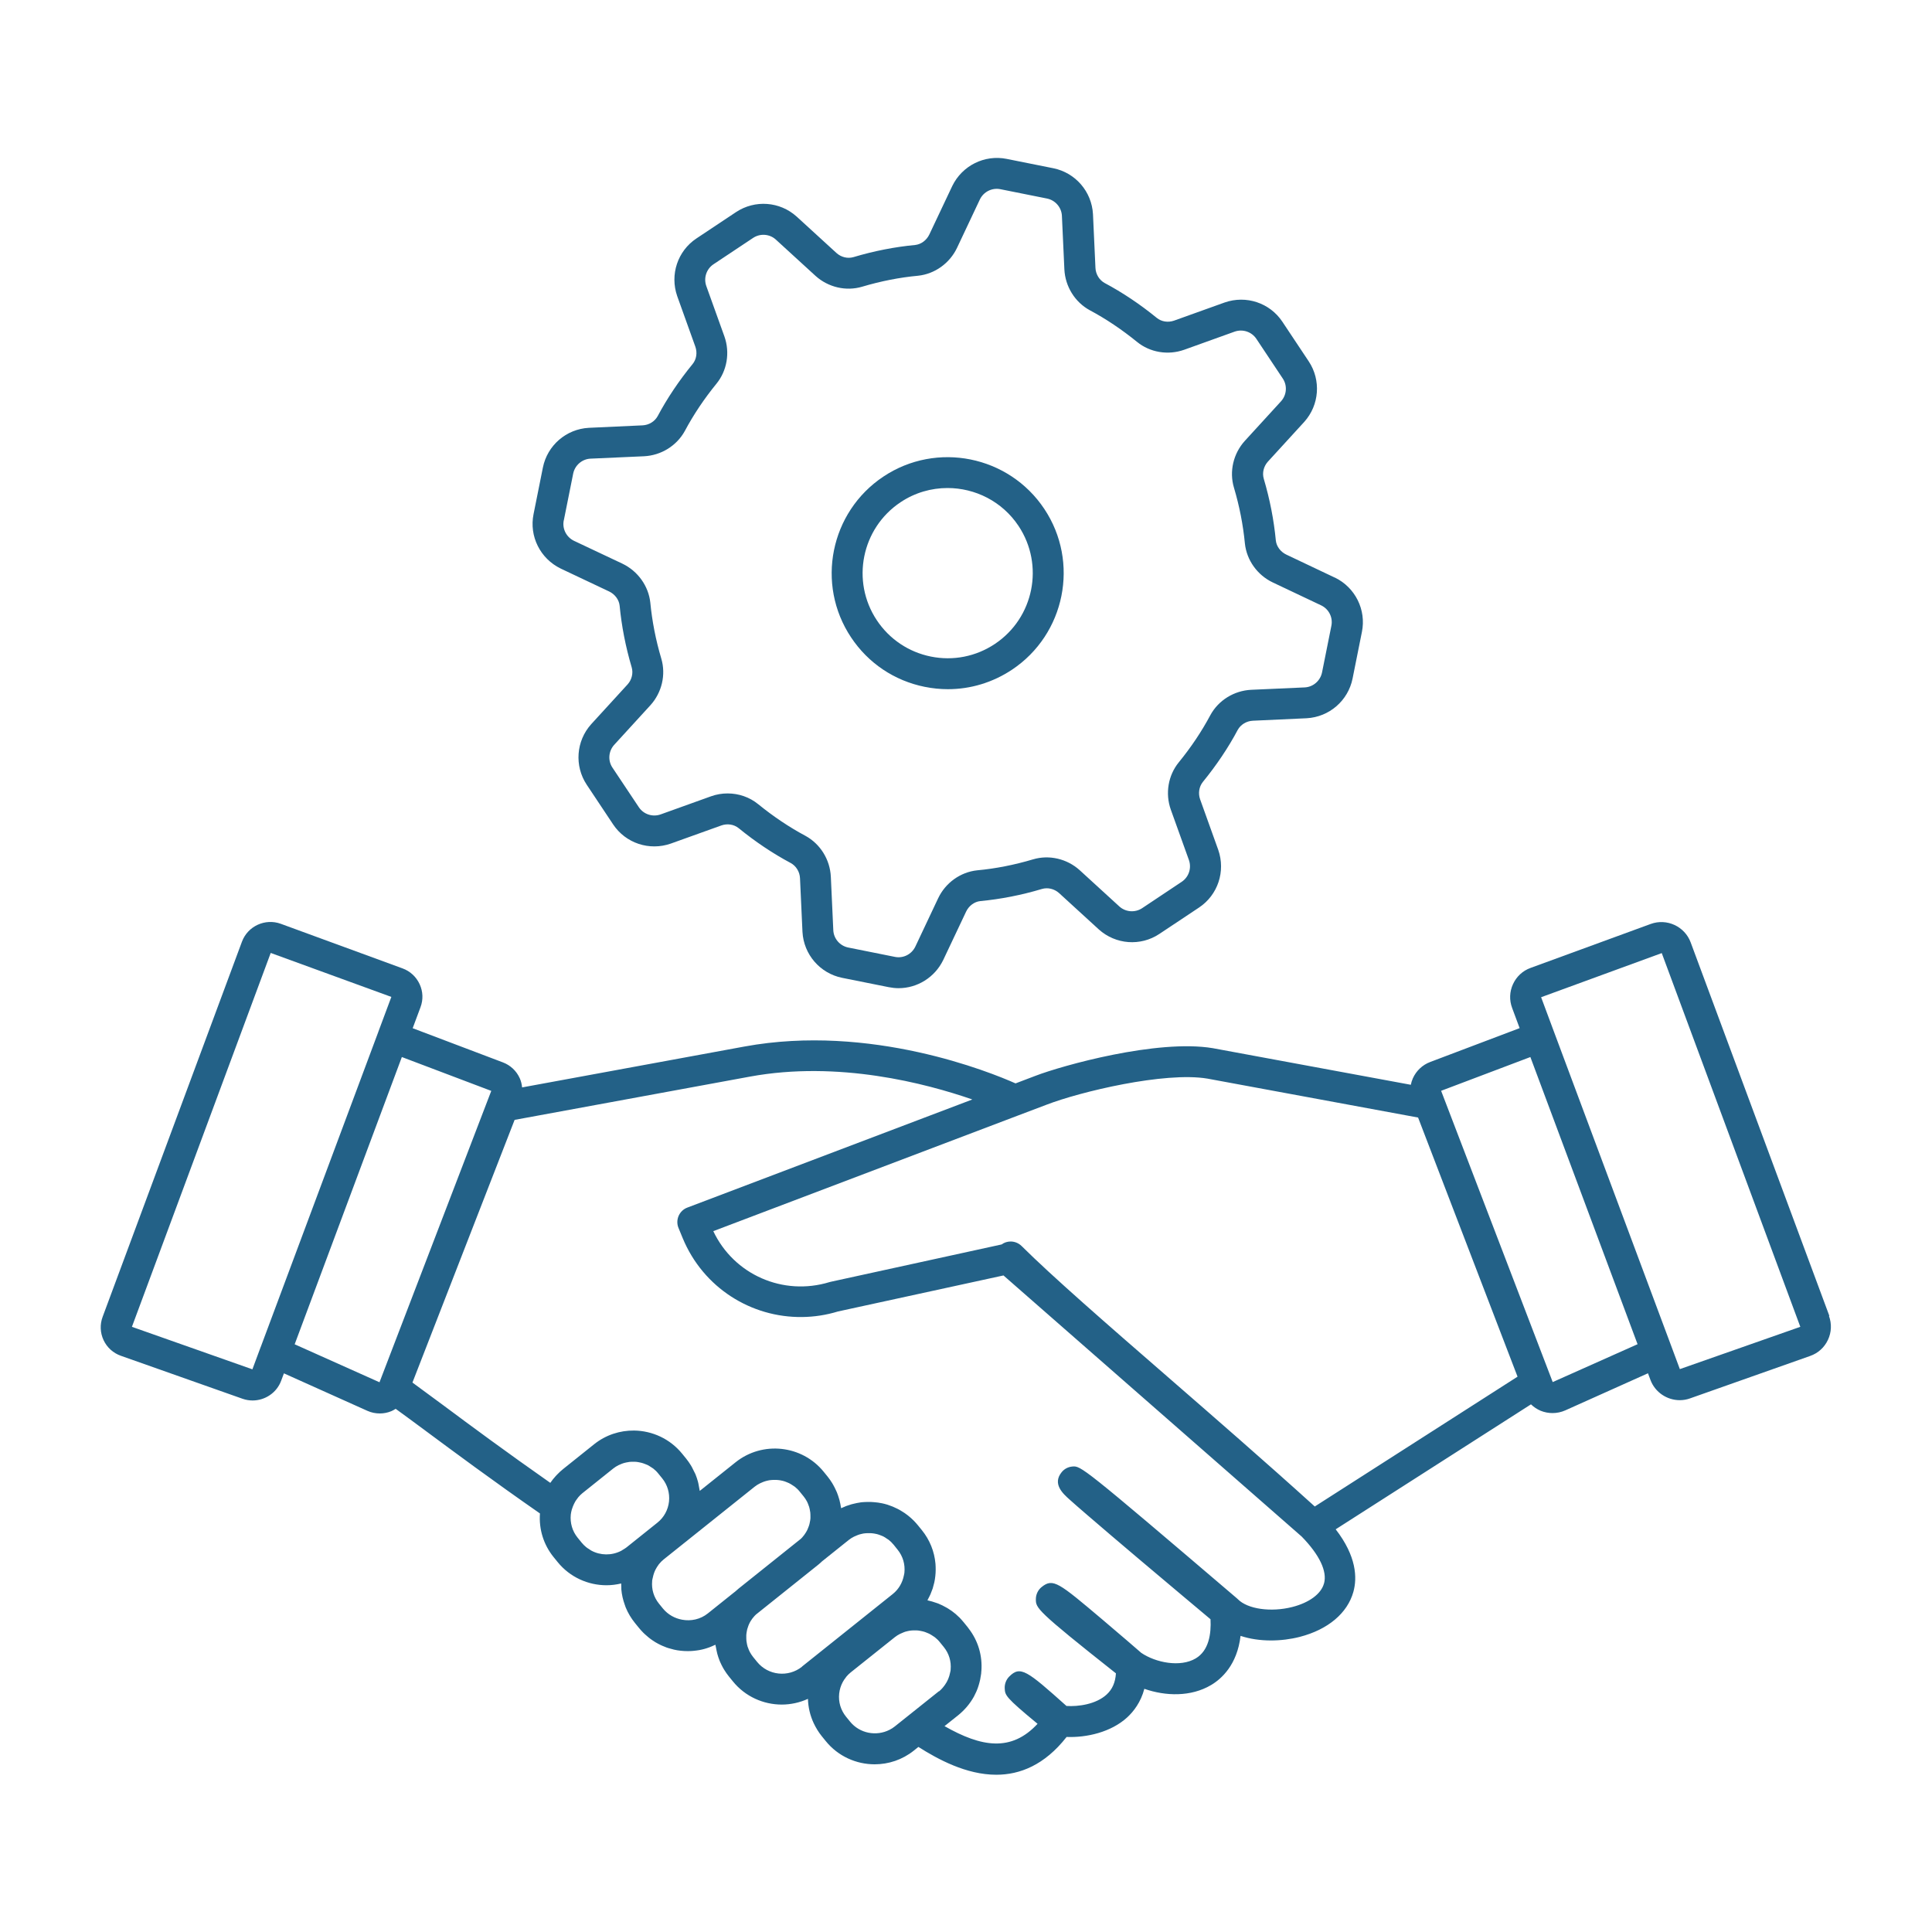
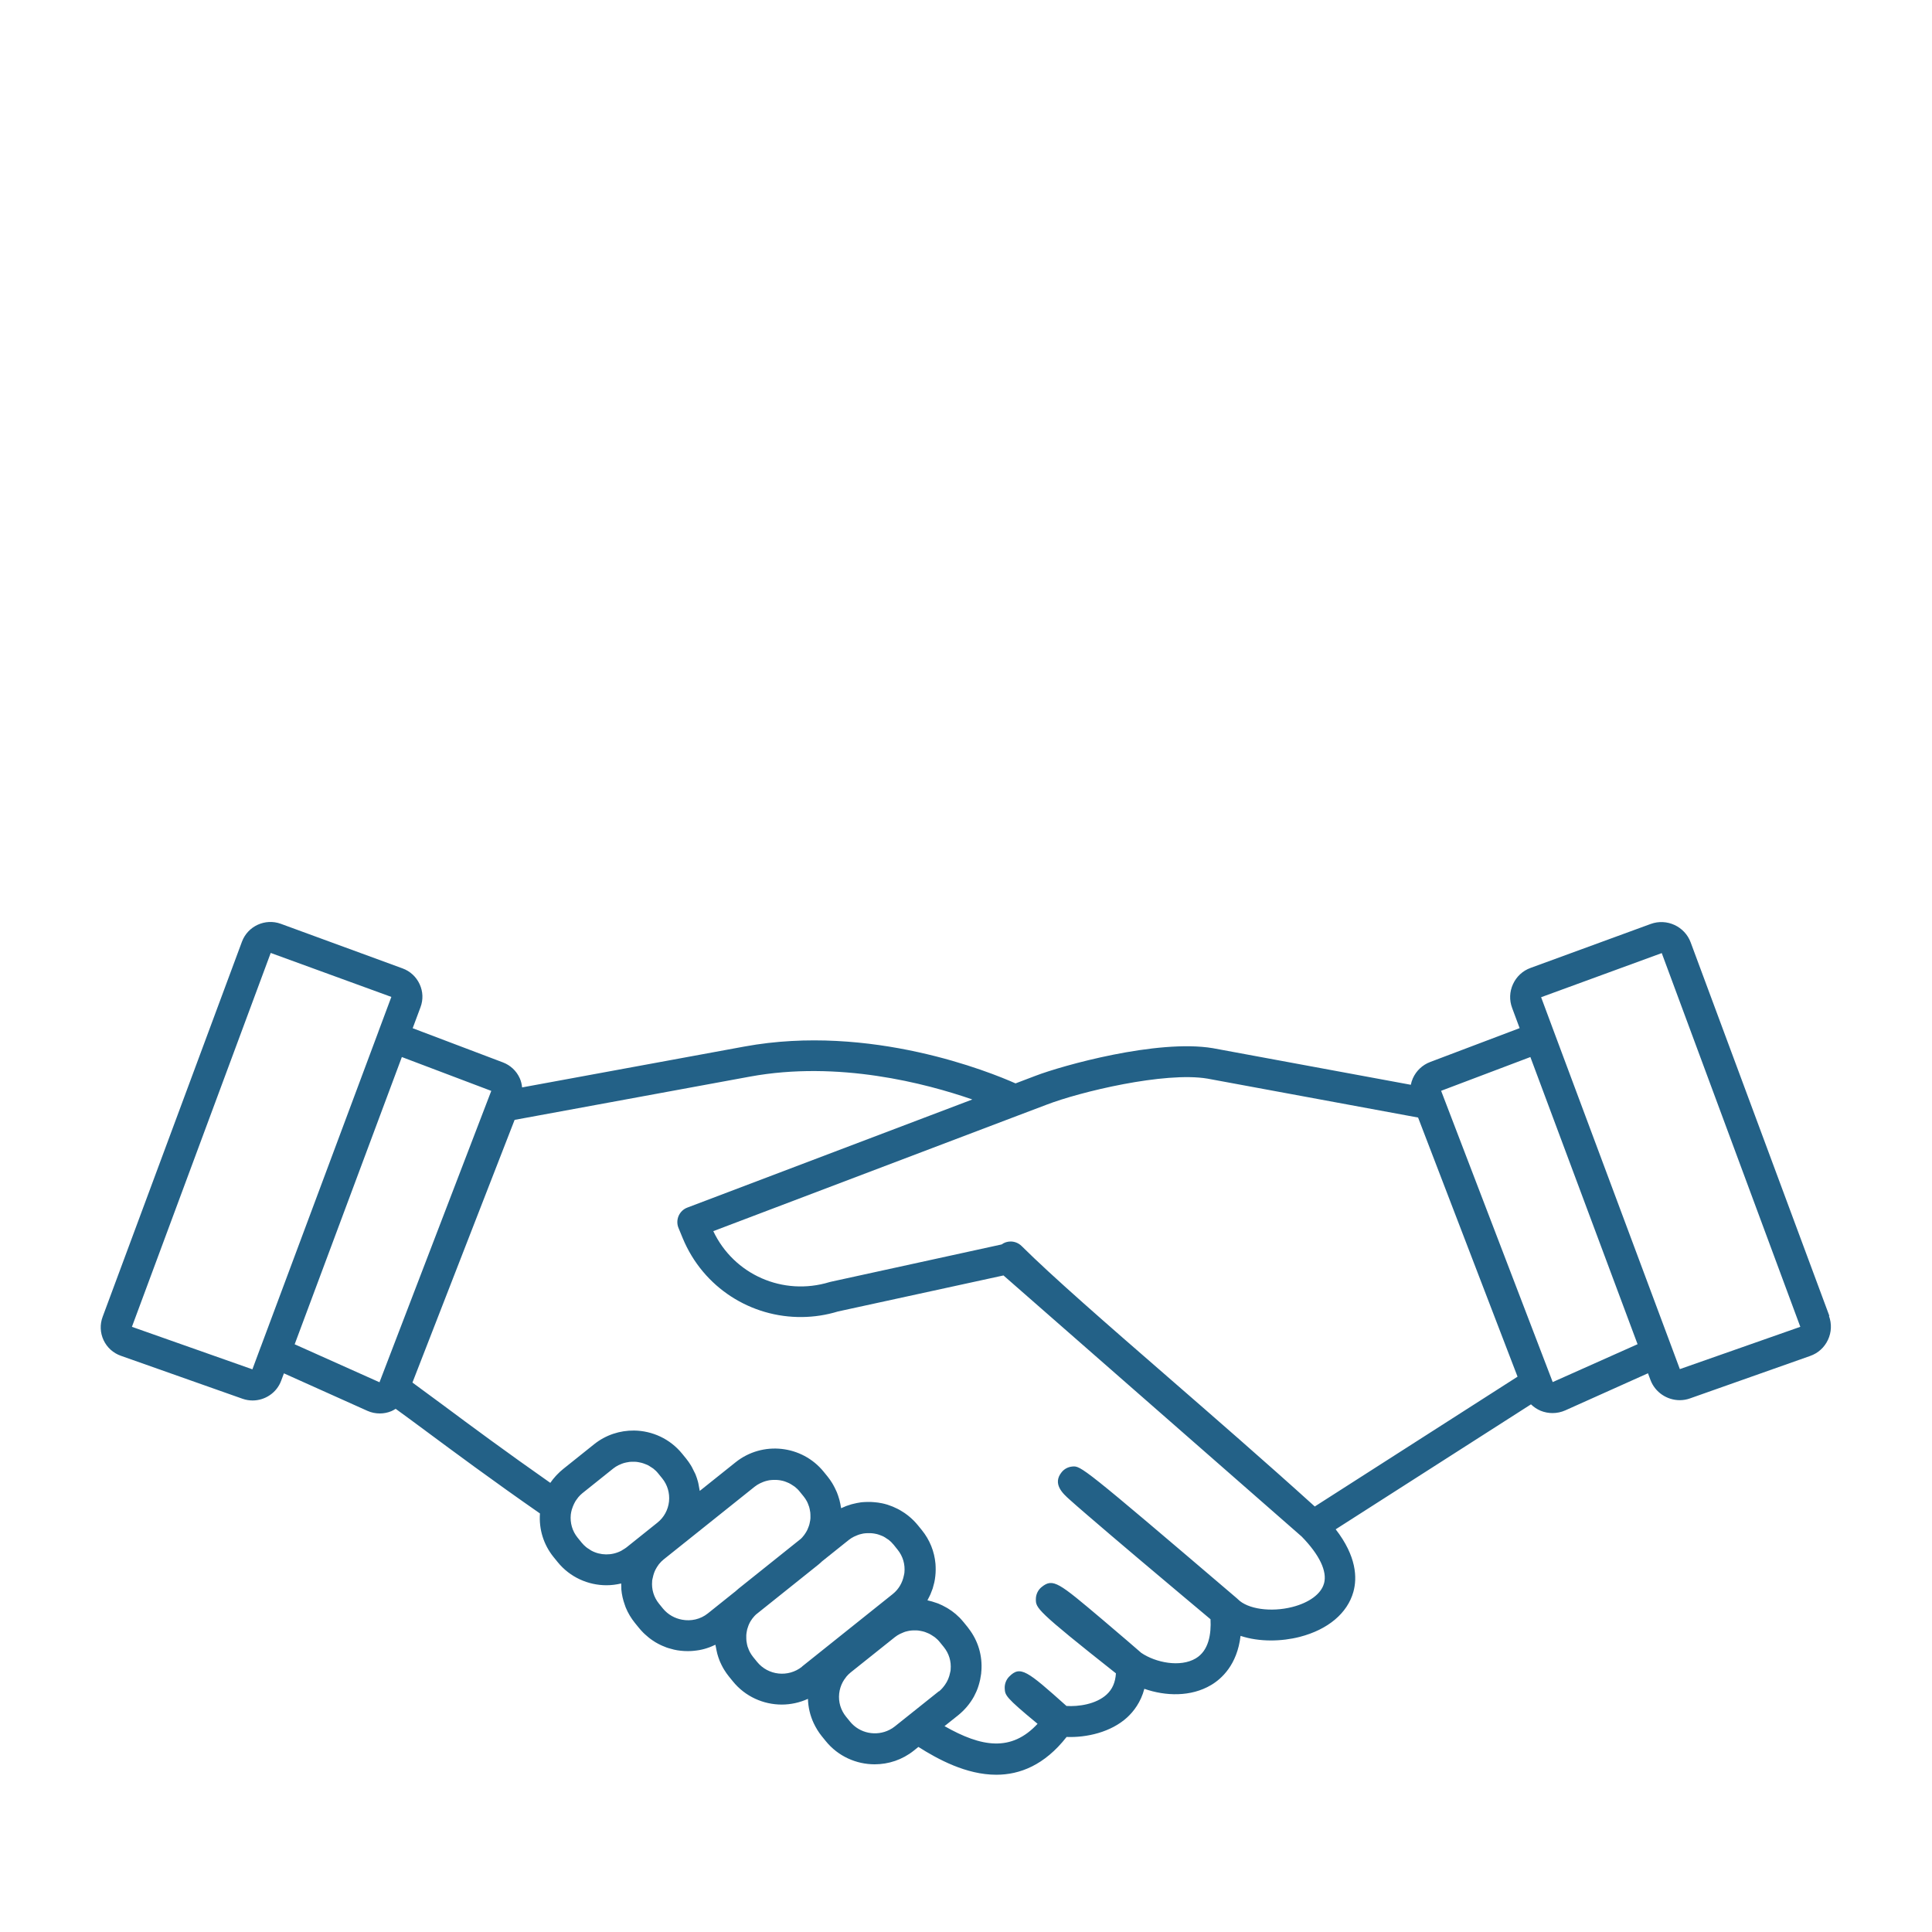
<svg xmlns="http://www.w3.org/2000/svg" id="Layer_1" viewBox="0 0 250 250">
  <defs>
    <style>.cls-1{fill:#236187;}</style>
  </defs>
-   <path class="cls-1" d="M119.68,88.88c.99.2,1.99.3,2.98.3,2.93,0,5.79-.86,8.29-2.52,6.89-4.59,8.77-13.92,4.18-20.81-4.59-6.89-13.93-8.77-20.82-4.18-6.89,4.59-8.77,13.92-4.18,20.81,2.22,3.34,5.61,5.61,9.54,6.4ZM116.53,64.99c1.87-1.25,3.99-1.84,6.08-1.84,3.56,0,7.07,1.72,9.19,4.91,3.36,5.06,1.99,11.9-3.07,15.27-2.45,1.63-5.39,2.21-8.27,1.63-2.88-.58-5.37-2.25-7-4.7-3.36-5.05-1.99-11.9,3.07-15.27Z" />
-   <path class="cls-1" d="M72.55,73.57l6.28,2.97c.75.36,1.27,1.07,1.35,1.83.25,2.63.77,5.31,1.56,7.98.22.75.02,1.59-.52,2.2l-4.72,5.16c-1.96,2.18-2.19,5.4-.58,7.83l3.42,5.14c1.62,2.43,4.68,3.45,7.46,2.48l6.55-2.35c.77-.27,1.63-.14,2.24.36,2.16,1.76,4.43,3.28,6.74,4.51.69.38,1.15,1.13,1.19,1.95l.32,6.96c.16,2.92,2.27,5.36,5.13,5.94l6.04,1.21c.42.08.84.13,1.26.13,2.42,0,4.68-1.38,5.78-3.64l2.97-6.28c.36-.75,1.07-1.27,1.83-1.35,2.63-.25,5.31-.77,7.98-1.57.75-.22,1.59-.02,2.2.52l5.16,4.72c2.18,1.96,5.4,2.2,7.83.58l5.14-3.42c2.43-1.62,3.45-4.68,2.48-7.46l-2.35-6.55c-.27-.77-.13-1.63.36-2.24,1.76-2.16,3.29-4.43,4.51-6.73.38-.69,1.13-1.15,1.96-1.19l6.96-.32c2.92-.16,5.36-2.27,5.94-5.13l1.21-6.04c.58-2.86-.86-5.75-3.49-7.03h-.02s-6.28-2.98-6.28-2.98c-.75-.36-1.27-1.07-1.35-1.83-.25-2.63-.77-5.31-1.56-7.98-.22-.75-.02-1.59.52-2.2l4.72-5.16c1.96-2.18,2.19-5.4.58-7.83l-3.42-5.14c-1.62-2.43-4.68-3.45-7.46-2.48l-6.55,2.35c-.78.27-1.63.14-2.24-.36-2.16-1.76-4.43-3.28-6.74-4.51-.69-.38-1.15-1.13-1.19-1.95l-.32-6.96c-.16-2.92-2.27-5.36-5.13-5.94l-6.04-1.21c-2.86-.57-5.75.86-7.04,3.51l-2.97,6.28c-.36.75-1.07,1.27-1.83,1.35-2.63.25-5.31.77-7.98,1.57-.75.22-1.59.02-2.2-.53l-5.16-4.72c-2.18-1.96-5.39-2.19-7.83-.58l-5.14,3.42c-2.43,1.62-3.45,4.68-2.48,7.46l2.35,6.55c.27.78.14,1.63-.36,2.24-1.76,2.15-3.29,4.43-4.52,6.74-.38.69-1.13,1.15-1.95,1.19l-6.96.32c-2.92.16-5.36,2.27-5.94,5.13l-1.21,6.04c-.58,2.86.86,5.75,3.51,7.04ZM72.96,67.32l1.21-6.04c.22-1.07,1.14-1.87,2.22-1.93l6.95-.31c2.21-.11,4.23-1.36,5.28-3.28,1.12-2.1,2.5-4.16,4.09-6.11,1.37-1.68,1.77-4.02,1.03-6.11l-2.35-6.54c-.36-1.04.02-2.19.93-2.8l5.14-3.42c.91-.6,2.12-.51,2.92.21l5.15,4.71c1.64,1.48,3.95,2.02,6.03,1.4,2.42-.72,4.85-1.2,7.24-1.42,2.16-.23,4.09-1.61,5.04-3.61l2.96-6.27c.48-.99,1.57-1.53,2.64-1.32l6.04,1.21c1.08.22,1.87,1.14,1.93,2.22l.32,6.95c.11,2.21,1.36,4.23,3.28,5.28,2.1,1.12,4.15,2.5,6.11,4.09,1.68,1.38,4.02,1.77,6.11,1.03l6.54-2.35c1.04-.36,2.19.02,2.8.93l3.42,5.14c.61.91.51,2.12-.21,2.93l-4.71,5.15c-1.48,1.64-2.02,3.95-1.4,6.03.72,2.42,1.19,4.85,1.42,7.24.23,2.16,1.61,4.09,3.61,5.04l6.27,2.97c.99.48,1.53,1.57,1.31,2.64l-1.21,6.04c-.22,1.07-1.14,1.87-2.22,1.93l-6.95.31c-2.21.11-4.23,1.35-5.28,3.28-1.12,2.1-2.49,4.15-4.09,6.11-1.37,1.68-1.77,4.02-1.03,6.11l2.35,6.54c.36,1.04-.02,2.19-.93,2.8l-5.13,3.42c-.91.6-2.12.51-2.93-.21l-5.15-4.71c-1.64-1.48-3.95-2.02-6.03-1.4-2.42.72-4.85,1.2-7.24,1.42-2.16.23-4.09,1.61-5.04,3.61l-2.96,6.27c-.48.99-1.56,1.54-2.64,1.32l-6.04-1.21c-1.08-.22-1.87-1.14-1.93-2.22l-.32-6.95c-.11-2.21-1.36-4.23-3.28-5.28-2.1-1.12-4.15-2.5-6.11-4.09-1.12-.92-2.53-1.4-3.97-1.4-.72,0-1.44.12-2.14.37l-6.54,2.35c-1.04.36-2.19-.02-2.8-.93l-3.42-5.13c-.61-.91-.51-2.12.21-2.93l4.71-5.15c1.48-1.64,2.02-3.95,1.4-6.03-.72-2.42-1.19-4.85-1.42-7.24-.23-2.15-1.61-4.08-3.61-5.04l-6.27-2.96c-.99-.48-1.54-1.57-1.32-2.64Z" />
  <path class="cls-1" d="M236.72,170.28l-17.95-48.34c-.77-2.07-3.09-3.14-5.17-2.38l-15.55,5.69c-1.02.37-1.82,1.12-2.27,2.1-.45.98-.49,2.07-.11,3.08l.97,2.61-11.57,4.38c-1.01.38-1.81,1.14-2.25,2.12-.12.27-.2.54-.26.83l-25.64-4.74c-7.19-1.19-19.5,2.26-22.93,3.58l-2.58.98c-3.21-1.43-18.75-7.77-35.08-4.77-7.37,1.35-22.52,4.14-28.77,5.29-.04-.4-.13-.8-.3-1.18-.43-.96-1.21-1.69-2.19-2.06,0,0,0,0,0,0l-11.67-4.42,1.01-2.71h0c.37-.98.33-2.04-.11-2.99-.44-.95-1.22-1.68-2.21-2.04l-15.75-5.77c-2.03-.74-4.28.3-5.03,2.31l-18.03,48.55c-.37.99-.32,2.06.12,3.01.45.96,1.25,1.68,2.25,2.03l15.74,5.56c.43.15.86.22,1.3.22,1.59,0,3.11-.98,3.69-2.55l.36-.96,10.8,4.85c.51.23,1.06.34,1.61.34.51,0,1.02-.1,1.5-.3.19-.08.37-.19.55-.3,1.04.75,2.31,1.69,3.81,2.8,3.71,2.75,8.72,6.47,14.86,10.74-.15,2.05.47,4.04,1.76,5.64l.52.64c1.6,1.98,3.96,3.01,6.33,3.01.64,0,1.27-.08,1.9-.23,0,.2.01.4.02.6,0,.06,0,.11,0,.17.06.68.21,1.34.44,1.97.04.11.07.22.11.32,0,.02.02.03.02.05.29.71.69,1.38,1.19,2l.52.64c.18.22.37.43.57.63.06.06.12.12.19.18.15.14.3.27.46.4.07.05.13.11.2.16.2.15.4.29.6.41.03.02.05.03.07.05.23.14.47.26.71.38.07.04.15.07.22.1.18.08.36.15.54.22.08.03.16.06.24.08.22.07.44.13.66.18.04,0,.08.02.12.03.26.06.52.1.79.13.07,0,.15.01.22.02.2.02.4.03.6.03.05,0,.09,0,.14,0s.09,0,.14,0c.11,0,.23,0,.34-.01.11,0,.22-.01.33-.03.11-.01.23-.03.34-.04.11-.02.22-.03.33-.05.11-.02.23-.04.34-.07.11-.02.21-.05.32-.08.11-.03.22-.06.33-.1.11-.03.21-.07.32-.11.11-.04.22-.08.32-.13.1-.04.21-.09.31-.14.05-.02.1-.04.15-.06.01.11.04.21.06.32.03.15.06.31.09.46.03.14.06.29.1.43.08.29.18.58.29.86.03.08.07.15.1.23.11.24.22.47.35.7.05.08.1.17.15.25.18.29.37.57.59.84l.52.64c1.6,1.98,3.96,3.01,6.33,3.01,1.16,0,2.31-.25,3.39-.74.03,1.09.28,2.15.74,3.14.28.59.62,1.16,1.04,1.68l.52.64c1.6,1.98,3.96,3.01,6.33,3.01h0c1.79,0,3.58-.58,5.08-1.78l.58-.47c2.5,1.58,6.18,3.6,10.08,3.6,3.05,0,6.24-1.24,9.1-4.89,2.59.1,5.75-.61,7.85-2.54.83-.77,1.75-1.95,2.21-3.69,2.74.96,6.03,1.06,8.64-.49,1.35-.8,3.37-2.61,3.81-6.36,2.44.81,5.32.73,7.66.13,3.64-.94,6.17-3.06,6.94-5.83.5-1.81.42-4.58-2.29-8.09l25.27-16.17c.36.35.78.63,1.25.83.49.2,1.02.3,1.54.3.57,0,1.13-.12,1.65-.35l10.7-4.8.32.86c.6,1.61,2.15,2.62,3.79,2.62.44,0,.89-.07,1.33-.23l15.54-5.49c1.03-.36,1.85-1.1,2.31-2.09.46-.98.5-2.08.13-3.09ZM33.73,174.31s0,0,0,0l-1.07,2.88-15.59-5.5,17.96-48.38,15.61,5.69-1.68,4.5s0,0,0,.01l-15.23,40.81ZM49.12,178.83v.04s-10.99-4.92-10.99-4.92l13.87-37.17,11.57,4.38-14.45,37.67ZM81.06,200.24c-.15.12-.32.21-.48.31-.08.04-.14.1-.22.14,0,0,0,0-.01,0-1.22.62-2.66.59-3.83-.04-.11-.06-.2-.13-.3-.2-.13-.08-.26-.15-.37-.25-.21-.17-.41-.37-.59-.59l-.52-.64c-.68-.84-.99-1.9-.88-2.99.02-.22.08-.43.13-.64.04-.14.09-.27.14-.4.04-.1.08-.2.13-.3.05-.11.11-.22.17-.33.07-.12.15-.23.24-.35.06-.08.11-.16.17-.23.16-.18.33-.36.52-.51l4-3.2c.21-.17.43-.3.66-.42.08-.04.16-.07.23-.1.15-.07.31-.13.47-.18.09-.03.19-.05.28-.07.15-.03.3-.06.45-.08.1-.01.2-.02.3-.02.13,0,.25,0,.38,0,.17,0,.35.03.52.06.11.02.22.04.33.07.17.04.34.1.51.17.1.04.2.08.3.12.18.09.34.2.51.31.08.05.16.1.23.15.23.18.45.39.64.63l.52.64s0,0,0,0c.68.84.99,1.9.88,2.99-.12,1.09-.65,2.06-1.5,2.74l-4,3.2ZM95.05,206.01l-3.45,2.76c-.97.78-2.19,1.03-3.33.82-.94-.17-1.83-.65-2.48-1.44l-.09-.11-.43-.53c-.67-.83-.98-1.86-.88-2.92,0-.02,0-.04,0-.07.02-.14.06-.27.09-.41.07-.34.18-.67.33-.98.12-.24.26-.45.41-.66.02-.03.04-.06.06-.08.18-.23.39-.43.61-.61l11.76-9.4c.21-.17.43-.3.66-.42.07-.04.15-.06.22-.1.16-.07.32-.14.49-.19.09-.03.18-.05.27-.07.16-.04.31-.07.47-.08.09-.01.19-.02.28-.02.13,0,.26,0,.4,0,.17,0,.34.03.51.05.11.02.23.04.34.07.17.04.34.1.5.17.1.04.21.08.31.13.17.09.34.19.5.3.08.05.16.1.24.16.23.18.45.39.64.63l.52.64c.16.2.3.42.42.64.09.18.17.37.23.56.02.04.04.09.05.13.06.2.1.41.13.62,0,.04.02.07.02.11.02.19.02.38.02.57,0,.06,0,.13,0,.19-.01.17-.04.35-.08.52-.02.08-.03.16-.05.24-.04.16-.1.31-.16.46-.04.09-.07.18-.11.27-.06.13-.14.26-.22.39-.06.1-.12.19-.19.28-.08.11-.17.22-.26.32-.06.06-.12.12-.18.18l-8.04,6.43c-.18.15-.36.3-.53.46ZM103.78,215.67c-1.78,1.42-4.38,1.14-5.81-.62l-.52-.64c-.16-.2-.3-.42-.42-.64-.1-.18-.17-.37-.24-.57-.01-.04-.04-.08-.05-.12-.06-.2-.1-.41-.13-.62,0-.04-.02-.08-.02-.11-.02-.19-.02-.38-.02-.57,0-.07,0-.13,0-.2.01-.17.04-.34.07-.51.02-.09.03-.17.05-.25.04-.15.09-.3.15-.45.04-.09.07-.19.12-.28.06-.13.13-.26.21-.38.06-.1.13-.2.2-.29.08-.11.17-.21.26-.31.06-.06.13-.12.19-.19l8.04-6.43c.18-.15.36-.3.52-.46l3.45-2.76c.21-.17.43-.3.66-.42.07-.04.15-.07.23-.1.16-.07.32-.14.48-.19.09-.03.18-.05.28-.07.15-.04.31-.07.46-.08.1-.01.19-.02.29-.02.13,0,.26,0,.39,0,.17,0,.34.03.5.05.12.02.23.04.35.07.16.04.32.1.48.16.11.04.22.08.32.13.16.08.32.18.47.29.09.06.18.11.26.17.22.17.42.37.6.59.01.01.03.02.04.04l.15.19.36.45c.68.84.99,1.89.88,2.97,0,0,0,0,0,.01-.01.12-.05.24-.07.36-.19.94-.67,1.78-1.43,2.39l-11.76,9.4ZM121.5,218.84l-5.7,4.55c-.22.18-.46.33-.7.45-1.71.87-3.86.47-5.11-1.07l-.52-.64c-.34-.42-.59-.9-.74-1.4-.15-.51-.2-1.04-.14-1.59.06-.54.22-1.04.47-1.5.11-.21.25-.4.39-.58.02-.03.04-.06.06-.09.17-.21.37-.4.58-.57l5.7-4.55c.21-.17.43-.3.66-.42.07-.04.15-.07.23-.1.16-.07.31-.14.47-.19.09-.03.19-.05.28-.07.15-.04.3-.06.46-.08.1-.01.2-.02.29-.02.13,0,.26,0,.39,0,.17,0,.34.03.51.06.11.02.23.04.34.07.17.04.34.1.5.17.1.04.21.08.31.13.17.09.34.19.5.3.08.05.16.1.24.16.23.18.45.39.64.63l.52.64c.67.83.98,1.86.88,2.92,0,.02,0,.04,0,.07-.01.11-.05.22-.07.33-.11.57-.33,1.1-.66,1.56-.22.31-.47.61-.78.86ZM171.32,204.91c-.37,1.34-1.9,2.47-4.08,3.03-2.77.71-5.81.28-7.07-1.01-.04-.04-.08-.08-.13-.12-20.1-17.15-20.18-17.15-21.3-17.04-.54.05-1.04.32-1.37.74-1.22,1.51.18,2.77,1.02,3.52.53.48,1.3,1.15,2.23,1.95,1.84,1.59,4.3,3.68,6.77,5.77,3.87,3.27,7.76,6.53,9.25,7.78.1,1.89-.21,4.06-1.92,5.07-1.99,1.18-5.17.55-7.04-.72-.46-.4-2.73-2.37-5.03-4.31-5.66-4.78-6.38-5.39-7.85-4.22-.48.38-.76.97-.76,1.58,0,1.15,0,1.41,10.36,9.6-.07,1.16-.46,2.06-1.2,2.74-1.38,1.27-3.68,1.58-5.2,1.48-5.12-4.58-5.97-5.26-7.42-3.79-.39.4-.6.96-.57,1.52.05.89.06,1.12,4.25,4.58-3.39,3.66-7.25,3.03-12.04.3l1.77-1.41c.84-.68,1.53-1.5,2.04-2.42.05-.09.09-.18.13-.27.07-.15.15-.29.21-.44.19-.44.33-.91.44-1.39,0-.04.02-.08.03-.13.02-.08.02-.16.04-.25.03-.18.07-.36.09-.55,0-.09,0-.18.02-.27.15-1.98-.42-3.91-1.63-5.48-.05-.06-.09-.12-.13-.18l-.52-.64c-.18-.22-.36-.42-.55-.62-.03-.03-.05-.05-.08-.07-.09-.09-.19-.18-.29-.27-.05-.04-.09-.08-.13-.12-.32-.27-.65-.51-1-.72-.06-.04-.13-.08-.19-.11-.35-.2-.71-.38-1.08-.53-.06-.02-.12-.04-.18-.06-.39-.14-.79-.26-1.2-.35,0,0,0,0,0,0,.01-.02.02-.04.03-.06.08-.14.15-.28.22-.43.05-.1.1-.19.14-.29.07-.16.13-.33.19-.49.03-.09.07-.17.1-.26.06-.2.11-.4.16-.6.02-.06.04-.13.05-.19.06-.27.1-.54.13-.82.06-.54.06-1.07.02-1.6-.14-1.58-.74-3.08-1.76-4.34,0,0,0,0,0,0l-.52-.64c-.17-.2-.34-.4-.52-.58-.06-.06-.12-.11-.18-.17-.13-.12-.25-.24-.39-.35-.07-.06-.15-.12-.22-.18-.12-.1-.25-.19-.38-.28-.08-.06-.16-.11-.25-.16-.13-.08-.26-.16-.39-.24-.08-.05-.17-.1-.26-.14-.14-.07-.28-.14-.43-.2-.08-.04-.16-.08-.24-.11-.17-.07-.35-.13-.52-.19-.06-.02-.11-.04-.17-.06-.23-.07-.46-.13-.7-.18-.08-.02-.16-.03-.24-.04-.16-.03-.32-.06-.48-.07-.1-.01-.2-.02-.3-.03-.14-.01-.29-.02-.43-.03-.11,0-.21,0-.32,0-.14,0-.28,0-.42.01-.11,0-.21.01-.32.02-.14.01-.29.03-.43.06-.1.02-.2.03-.3.05-.16.03-.32.07-.48.11-.08.02-.16.04-.24.06-.23.07-.47.15-.7.23-.05.02-.1.05-.15.07-.16.06-.31.13-.47.2-.01-.11-.05-.22-.06-.33-.02-.15-.05-.3-.09-.44-.03-.15-.06-.3-.11-.44-.08-.29-.18-.57-.29-.85-.03-.08-.08-.16-.11-.24-.1-.23-.22-.46-.34-.68-.05-.09-.1-.18-.15-.26-.18-.29-.37-.57-.58-.83l-.52-.64c-2.81-3.47-7.93-4.02-11.41-1.23l-4.63,3.7c0-.05-.02-.1-.03-.15-.04-.27-.09-.54-.15-.81-.02-.08-.04-.16-.06-.25-.09-.32-.19-.64-.32-.95-.02-.05-.05-.1-.07-.14-.12-.26-.25-.52-.39-.78-.05-.08-.09-.16-.14-.24-.18-.29-.37-.57-.59-.84l-.52-.64c-1.58-1.95-3.89-2.98-6.23-3.01-1.82-.02-3.66.56-5.18,1.78l-4,3.2c-.29.23-.56.49-.81.75-.05.06-.11.11-.16.17-.25.28-.48.56-.69.87-5.67-3.97-10.33-7.42-13.82-10.02-1.58-1.17-2.93-2.17-4.02-2.96l13.22-33.99c4.58-.84,22.3-4.1,30.46-5.6,11.43-2.1,22.74.87,28.77,2.96l-36.88,13.99c-.51.19-.91.58-1.13,1.08-.21.5-.22,1.06-.01,1.56l.54,1.31c2.65,6.41,8.85,10.3,15.48,10.21,1.53-.02,3.08-.25,4.62-.72l21.41-4.66,38.59,33.79c2.3,2.36,3.32,4.5,2.89,6.06ZM170.12,194.93s-.08-.07-.12-.11c-6.3-5.7-13.01-11.53-18.92-16.67-7.99-6.94-14.88-12.94-18.89-16.92-.39-.38-.9-.58-1.41-.58-.41,0-.82.12-1.17.38l-22.1,4.83c-.05.01-.11.03-.16.04-6.04,1.85-12.39-.97-15.05-6.59l39.37-14.94s0,0,0,0l3.75-1.42c4.32-1.67,15.28-4.3,20.81-3.38l27.27,5.04,10.65,27.75,2.22,5.78-26.24,16.8ZM200.92,178.84l-14.44-37.69,11.55-4.37,13.87,37.16-10.98,4.9ZM217.37,177.16l-1.06-2.85s0,0,0,0l-15.23-40.81s0,0,0,0l-1.66-4.46,15.61-5.71,17.93,48.36-15.58,5.47Z" />
</svg>